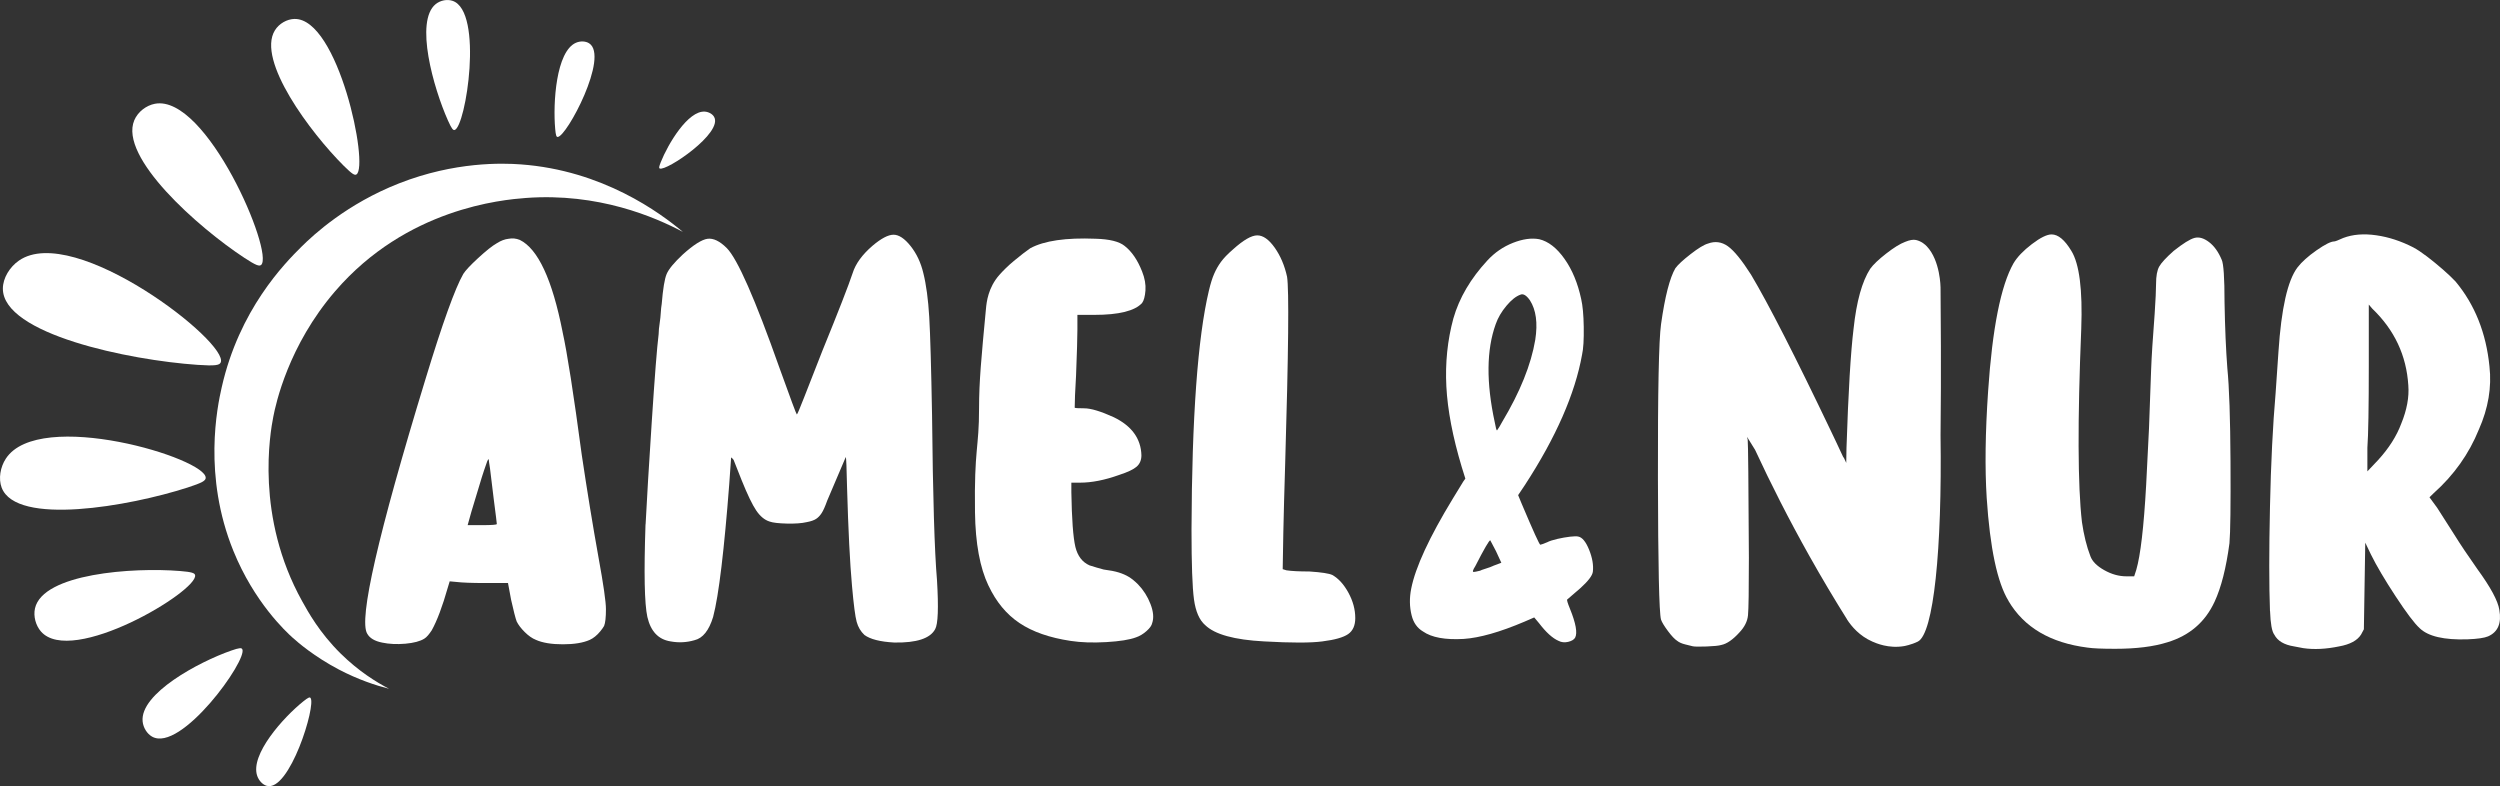
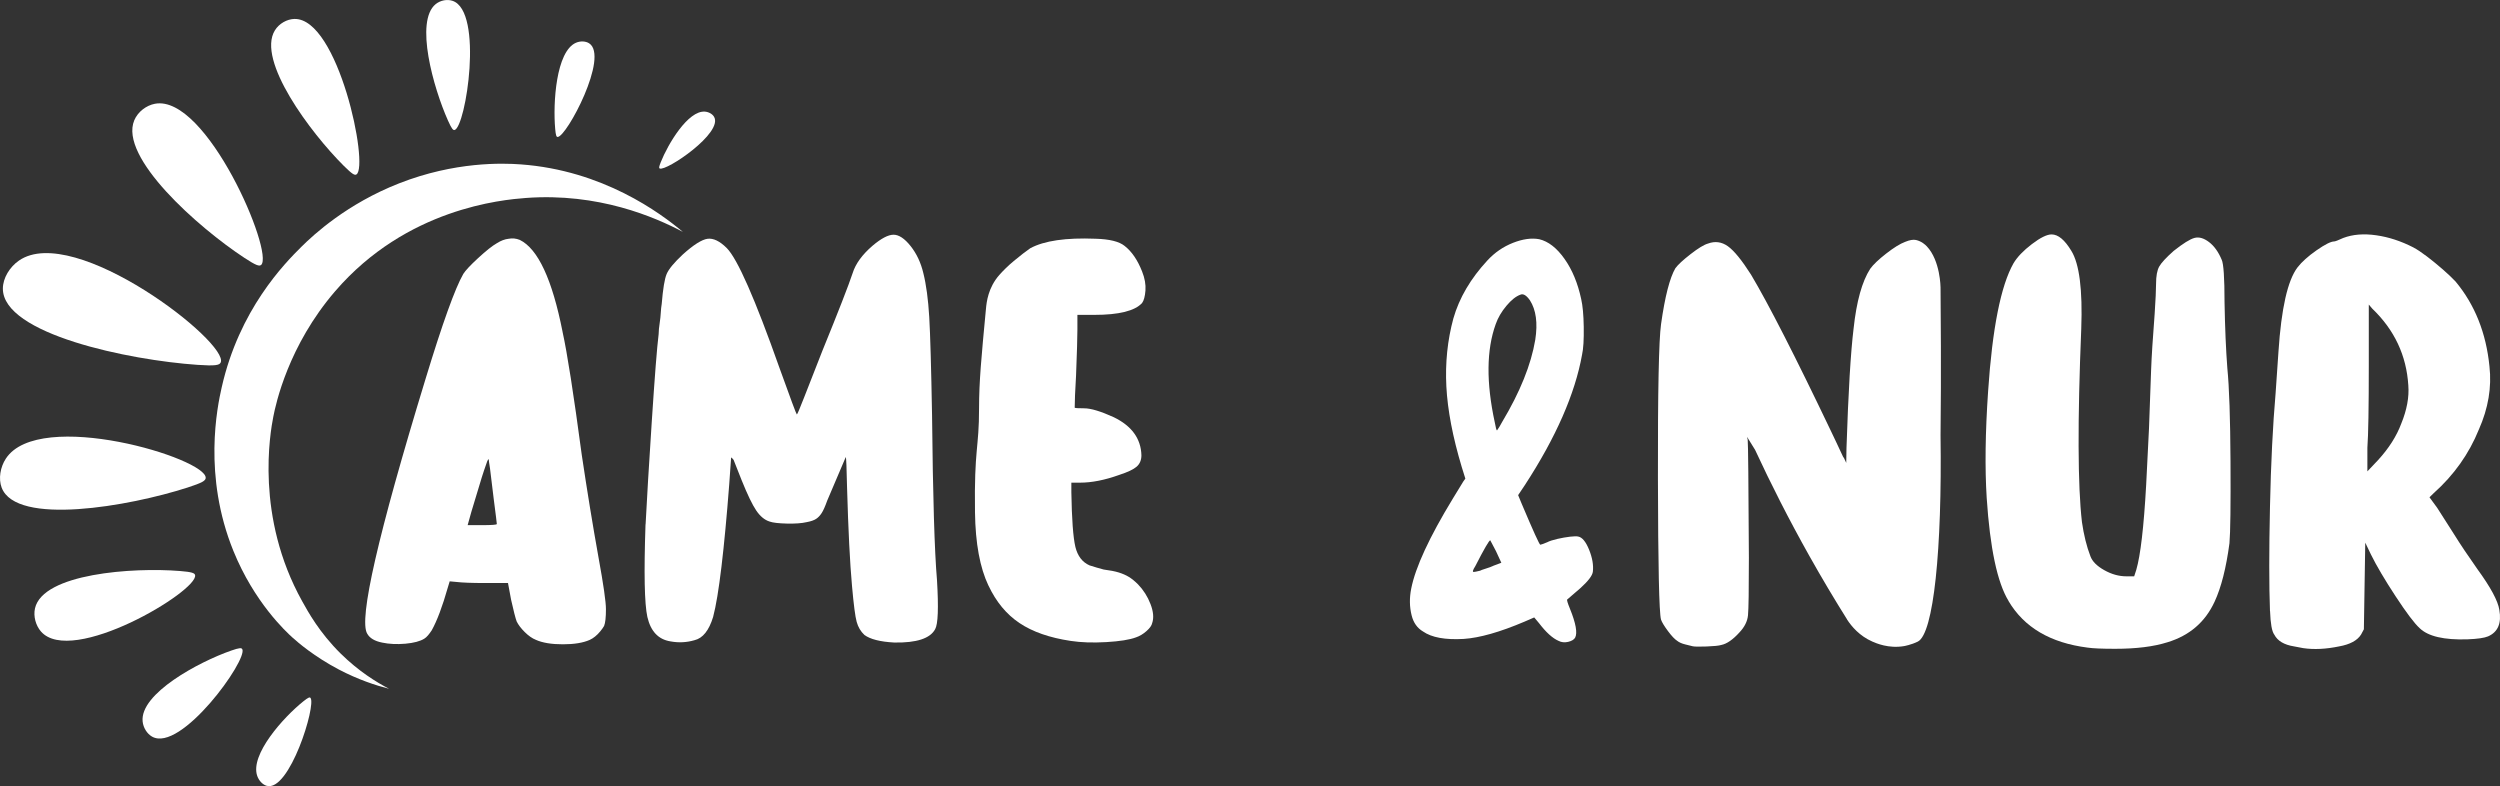
<svg xmlns="http://www.w3.org/2000/svg" id="Layer_1" data-name="Layer 1" viewBox="0 0 757.21 238.12">
  <rect x="0" y="0" width="757.21" height="238.12" fill="#333333" stroke="none" />
  <defs>
    <style> .cls-1 { fill: #fff; stroke-width: 0px; } </style>
  </defs>
  <g>
    <path class="cls-1" d="M88.61,193.12c1.58,1.43,6.58,5.76,14.05,9.68,5.81,3.04,11.11,4.79,15.18,5.82-3.87-2.01-9.22-5.32-14.62-10.63-6.52-6.43-9.95-12.75-11.72-15.93-14.21-25.56-9.68-50.97-8.71-55.89.75-3.83,4.51-21.45,18.73-37.97,21.62-25.11,50.57-27.7,57.78-28.24,21.96-1.62,39.05,5.78,47.54,10.28-6.89-5.77-24.22-18.64-49.13-20.45-5.51-.4-19.92-.88-36.81,5.74-15.81,6.2-25.88,15.53-29.54,19.15-5.22,5.17-18.91,19.1-24.22,42.69-1.32,5.84-5.71,26.68,3.55,49.49,6.31,15.55,15.9,24.44,17.91,26.26Z" />
    <path class="cls-1" d="M62.3,144.8c.55-5.92-50.42-21.33-60.53-5.89-1.68,2.57-2.29,6.08-1.27,8.78,4.43,11.68,38.62,5.68,56.27-.01,4.46-1.44,5.46-2.08,5.53-2.88Z" />
    <path class="cls-1" d="M66.82,109.84c2.95-5.83-44.29-42.56-61.09-30.91-2.79,1.94-4.85,5.28-4.86,8.47-.05,13.78,38.21,21.69,59,23.11,5.26.36,6.56.11,6.95-.67Z" />
    <path class="cls-1" d="M79.09,80.25c4.03-3.6-16.52-51.78-32.17-48.82-2.6.49-5.16,2.41-6.25,5-4.69,11.19,19.32,32.45,33.34,41.66,3.55,2.33,4.54,2.63,5.08,2.15Z" />
    <path class="cls-1" d="M107.97,52.83c3.86-2.56-5.52-47.45-18.82-47.09-2.21.06-4.61,1.37-5.9,3.47-5.58,9.08,10.82,31.01,20.89,41.03,2.55,2.53,3.31,2.94,3.83,2.59Z" />
    <path class="cls-1" d="M137.68,39.38c3.42-.87,8.86-35.97-.62-39.13-1.58-.53-3.62-.19-5.1,1-6.38,5.17-.7,25.36,3.72,35.25,1.12,2.5,1.55,2.99,2.01,2.88Z" />
    <path class="cls-1" d="M168.91,41.48c2.73-.04,15.68-24.45,9.52-28.37-1.02-.65-2.61-.76-4-.15-6,2.64-6.98,18.2-6.27,26.1.18,2,.37,2.43.74,2.42Z" />
    <path class="cls-1" d="M199.82,51.03c1.92.95,19.39-10.83,16.44-15.68-.49-.81-1.56-1.45-2.75-1.54-5.11-.38-11.16,9.75-13.38,15.33-.56,1.41-.57,1.77-.32,1.9Z" />
    <path class="cls-1" d="M59.09,174.21c.97,4.78-37.41,27.76-46.7,17.04-1.54-1.78-2.34-4.56-1.79-7,2.4-10.54,29.62-12.46,43.92-11.3,3.61.29,4.45.62,4.58,1.26Z" />
    <path class="cls-1" d="M73.38,196.61c1.75,3.21-18.64,31.54-27.36,26.48-1.45-.84-2.63-2.63-2.82-4.58-.84-8.43,16.97-18.01,26.81-21.45,2.49-.87,3.13-.88,3.36-.45Z" />
    <path class="cls-1" d="M94.04,211.38c1.82,2.14-6.4,28.72-13.31,26.62-1.15-.35-2.3-1.5-2.82-2.99-2.24-6.43,7.94-17.75,13.94-22.56,1.52-1.22,1.95-1.36,2.19-1.07Z" />
  </g>
  <g>
    <path class="cls-1" d="M170.39,100.52c1.38,6.19,3.32,18.62,5.82,37.28,1.63,10.91,3.31,21.26,5.07,31.04,1.5,8.21,2.25,13.44,2.25,15.69,0,2.48-.19,4.16-.56,5.06-.25.45-.63.98-1.13,1.6-.5.62-1.03,1.15-1.59,1.6s-1.1.79-1.6,1.01c-2,.9-4.73,1.35-8.17,1.35s-6.17-.45-8.17-1.35c-1.13-.45-2.25-1.24-3.38-2.36-1.13-1.12-1.94-2.19-2.44-3.21-.37-1.01-.94-3.2-1.69-6.58l-.94-5.06h-6.95c-4.01,0-6.95-.11-8.83-.34l-1.88-.17-.56,1.85c-1.63,5.74-3.26,10.07-4.88,12.99-.37.56-.75,1.07-1.13,1.52s-.75.78-1.13,1.01c-1.25.78-3.16,1.29-5.73,1.52-2.57.22-4.92.11-7.04-.34-2.25-.45-3.76-1.35-4.51-2.7-2.63-4.27,3.25-29.97,17.65-77.1,5.13-16.87,8.95-27.5,11.46-31.88.63-1.01,2.13-2.61,4.51-4.81,2.38-2.19,4.25-3.68,5.64-4.47,1.25-.79,2.44-1.24,3.57-1.35,1.13-.22,2.25-.11,3.38.34,5.51,2.7,9.83,11.98,12.96,27.84ZM150.48,158.72c0-.22-.31-2.76-.94-7.59-.63-4.95-1-8.04-1.13-9.28-.25-1.57-.38-2.47-.38-2.7-.12-.11-.28.08-.47.59-.19.51-.5,1.41-.94,2.7-.44,1.29-.94,2.9-1.5,4.81-.57,1.91-1.35,4.5-2.35,7.76l-1.13,4.05h4.32c3.01,0,4.51-.11,4.51-.34Z" />
    <path class="cls-1" d="M195.54,158.84c.38-7.4,1-17.83,1.88-31.28.88-13.45,1.56-22.23,2.07-26.34,0-.35.03-.88.09-1.59s.16-1.44.28-2.2c.12-.76.22-1.67.28-2.73.06-1.06.16-1.94.28-2.64.38-4.58.87-7.61,1.5-9.08.62-1.47,2.25-3.44,4.88-5.9,3.25-2.93,5.76-4.52,7.51-4.76,1.75-.23,3.69.7,5.82,2.82,3.25,3.29,8.57,15.39,15.96,36.3,3.38,9.4,5.13,14.1,5.26,14.1s.87-1.76,2.25-5.29l5.45-13.92c4.88-11.98,7.95-19.85,9.2-23.61.88-2.82,2.88-5.58,6.01-8.28,2.63-2.23,4.76-3.35,6.38-3.35s3.35,1.15,5.17,3.44c1.81,2.29,3.1,5.02,3.85,8.19.88,3.52,1.47,7.96,1.79,13.3.31,5.35.59,15.24.85,29.69.25,24.67.75,41.35,1.5,50.05.5,8.34.31,13.28-.56,14.8-1.5,2.82-5.64,4.17-12.4,4.05-4.26-.23-7.26-1-9.02-2.29-1.13-1.06-1.91-2.38-2.35-3.96-.44-1.59-.91-5.2-1.41-10.84-.63-6.93-1.13-16.86-1.5-29.78-.13-5.99-.25-9.1-.38-9.34l-5.63,13.22c-.63,1.76-1.19,3.03-1.69,3.79-.5.77-1.06,1.35-1.69,1.76-.63.41-1.57.74-2.82.97-1.5.35-3.51.5-6.01.44-2.51-.06-4.26-.26-5.26-.62-1.5-.47-2.85-1.59-4.04-3.35-1.19-1.76-2.66-4.82-4.41-9.16l-2.44-6.17c-.38-.47-.63-.71-.75-.71,0,.12-.19,2.82-.57,8.11-.75,9.75-1.53,18.06-2.35,24.93-.82,6.87-1.66,11.96-2.53,15.24-1.25,4.11-3.13,6.46-5.64,7.05-2.38.7-4.82.82-7.33.35-3.63-.59-5.95-3.05-6.95-7.4-.88-3.99-1.06-13.33-.56-28.02Z" />
    <path class="cls-1" d="M299.39,177.38c-2.58-5.41-3.95-12.8-4.08-22.17-.28-19.53,1.24-19.23,1.23-31.63,0-7.9.69-15.28,2.09-30.05.2-2.13.67-6.38,4.03-10.23.95-1.08,2.6-2.76,4.39-4.24,2.11-1.74,3.77-3.03,5-3.87,4.21-2.28,10.81-3.24,19.79-2.88,4.21.12,7.14.84,8.77,2.16,2.17,1.68,3.94,4.27,5.31,7.75.82,2.04,1.15,3.96,1.02,5.77-.14,1.8-.48,3.06-1.02,3.78-2.18,2.4-7.01,3.6-14.49,3.6h-5.1v4.51c0,2.28-.14,6.91-.41,13.88-.27,4.57-.41,7.81-.41,9.73.14.12,1.09.18,2.86.18,2.04,0,5.03.9,8.98,2.7,5.44,2.64,8.23,6.49,8.37,11.53,0,1.44-.48,2.59-1.43,3.43-.95.84-2.72,1.68-5.31,2.52-4.35,1.56-8.3,2.34-11.83,2.34h-2.65v2.88c.13,8.17.54,13.7,1.22,16.58.68,2.77,2.11,4.63,4.28,5.59,1.5.48,2.92.9,4.29,1.26,1.9.24,3.43.54,4.59.9,1.15.36,2.18.81,3.06,1.35.88.54,1.8,1.29,2.76,2.25,1.63,1.69,2.89,3.67,3.77,5.95.88,2.28,1.05,4.21.51,5.77-.14.72-.71,1.53-1.73,2.43-1.02.9-2.08,1.53-3.16,1.89-1.9.72-4.9,1.2-8.98,1.44-4.08.24-7.68.12-10.81-.36-6.4-.96-11.56-2.76-15.51-5.41-3.95-2.64-7.08-6.43-9.39-11.35Z" />
-     <path class="cls-1" d="M365.02,189.33c-1.75-1.53-2.88-4.12-3.38-7.76-.5-3.65-.75-10.7-.75-21.17.12-34,1.88-58.11,5.26-72.35.5-2.12,1.03-3.82,1.6-5.12.56-1.29,1.25-2.5,2.07-3.62.81-1.12,2.03-2.38,3.66-3.79,3.13-2.82,5.57-4.23,7.33-4.23s3.5,1.23,5.26,3.7c1.75,2.47,3.01,5.41,3.76,8.82.62,3.88.44,22.76-.57,56.64-.25,8.12-.44,15.06-.56,20.82l-.19,11.12,1.13.35c1.63.24,3.94.35,6.95.35,3.63.24,5.95.59,6.95,1.06,1.88,1.06,3.5,2.85,4.88,5.38,1.38,2.53,2.07,5.09,2.07,7.68,0,2.24-.72,3.85-2.16,4.85-1.44,1-4.04,1.74-7.8,2.21-3.51.47-9.39.47-17.65,0-9.02-.47-14.96-2.12-17.85-4.94Z" />
  </g>
  <g>
    <path class="cls-1" d="M559.44,187.6c-3.82-6.09-7.64-12.5-11.42-19.23-6.23-11.1-11.68-21.86-16.44-32.13l-2.44-3.93.21.89c.13,1.18.25,13.09.36,35.74,0,9.79-.09,15.6-.27,17.42-.18,1.83-1.04,3.55-2.58,5.18-2,2.21-3.84,3.48-5.51,3.81-.76.23-2.24.38-4.43.46-2.2.08-3.6.06-4.2-.06l-2.26-.56c-1.05-.25-1.88-.62-2.48-1.1-.75-.48-1.68-1.47-2.79-2.96-1.11-1.49-1.82-2.65-2.1-3.48-.57-2.13-.88-16.38-.93-42.73-.05-26.36.27-41.95.95-46.77,1.18-8.36,2.63-13.99,4.34-16.92.77-1.05,2.31-2.47,4.61-4.26,2.3-1.79,4.05-2.86,5.27-3.2,2.13-.79,4.13-.52,6,.8,1.87,1.33,4.21,4.19,7.02,8.6,5.31,8.92,13.39,24.73,24.23,47.42.44.95.99,2.11,1.65,3.47.66,1.37,1.17,2.47,1.54,3.29.36.83.62,1.31.77,1.43l.66,1.42.07-4.42c.56-17.09,1.28-29.17,2.15-36.23.88-8.24,2.56-14.29,5.04-18.14.93-1.28,2.54-2.82,4.84-4.61,2.3-1.79,4.2-2.97,5.73-3.54,1.37-.57,2.47-.76,3.3-.57,1.69.39,2.81,1.43,3.26,1.91,4.13,4.35,4.17,12.48,4.17,12.48.05,8.67.24,24.4,0,44.8.48,34.48-2.08,60.07-6.88,62.45-1.99.98-4.13,1.36-4.13,1.36-4.71.82-8.53-.88-9.63-1.36-3.89-1.7-6.31-4.59-7.68-6.69Z" />
    <path class="cls-1" d="M608.37,182.04c-3.42-5.59-5.63-16.01-6.63-31.24-.57-9.05-.43-19.82.43-32.32,1.28-19.04,3.85-31.96,7.69-38.74,1.14-1.91,2.99-3.84,5.56-5.8,2.57-1.96,4.56-2.94,5.98-2.94,1.99,0,3.99,1.67,5.99,5,2.42,3.93,3.42,11.78,2.99,23.57-1.14,27.97-1.07,47.49.21,58.56.57,3.93,1.42,7.38,2.57,10.36.57,1.55,1.96,2.95,4.17,4.19,2.21,1.25,4.45,1.88,6.73,1.88h2.35l.64-1.97c1.28-4.4,2.28-12.97,2.99-25.71l.86-17.14c.14-3.45.35-9.34.64-17.68.14-3.93.5-9.58,1.07-16.96.28-4.29.43-7.32.43-9.11,0-2.38.32-4.13.96-5.27.64-1.13,2.1-2.71,4.38-4.73,2.85-2.26,4.95-3.57,6.31-3.93,1.35-.36,2.81.06,4.38,1.25,1.57,1.19,2.85,2.98,3.85,5.36.57,1.19.86,5.48.86,12.85.14,7.86.43,14.52.85,20,.57,5.71.89,15.15.96,28.3.07,13.15-.03,21.4-.32,24.73-1,7.5-2.5,13.39-4.49,17.67-2.85,6.19-7.62,10.3-14.32,12.32-4.14,1.31-9.4,1.97-15.82,1.97-3.99,0-6.77-.12-8.34-.36-11.26-1.43-19.23-6.13-23.94-14.1Z" />
    <path class="cls-1" d="M687.54,185.08c-.29-7.74-.29-18.24,0-31.51.28-13.27.86-24.79,1.71-34.55.28-3.81.57-7.97.86-12.5.86-13.09,2.78-21.6,5.77-25.53,1.28-1.66,3.21-3.39,5.77-5.18,2.57-1.79,4.35-2.68,5.34-2.68.28,0,1.21-.35,2.78-1.07,2.85-1.07,6.16-1.34,9.94-.8,3.77.53,7.51,1.76,11.22,3.66,1.14.6,2.53,1.52,4.17,2.77,1.63,1.25,3.24,2.56,4.81,3.93,1.57,1.37,2.85,2.59,3.85,3.66,5.84,7.02,9.26,15.59,10.26,25.71.71,6.31-.36,12.68-3.21,19.1-2.99,7.38-7.55,13.81-13.68,19.28l-1.28,1.25,2.35,3.21,5.13,8.04c1.85,2.98,4.2,6.49,7.05,10.53,3.99,5.48,6.2,9.58,6.63,12.32.71,4.05-.43,6.73-3.42,8.03-1.14.48-3.21.78-6.2.89-7.13.24-11.97-.89-14.53-3.39-1.57-1.43-3.99-4.64-7.27-9.64-3.28-5-5.77-9.22-7.48-12.68l-1.71-3.57-.21,13.03-.21,13.21-.86,1.61c-1.14,1.79-3.35,2.98-6.62,3.57-3.99.83-7.62,1.01-10.9.53l-2.78-.53c-2.99-.47-4.99-1.66-5.98-3.57-.72-.95-1.14-3.33-1.28-7.14ZM717.04,142.77l3.21-3.39c3.28-3.57,5.63-7.26,7.05-11.07,1.71-4.17,2.42-8.03,2.14-11.6-.57-9.05-4.2-16.78-10.9-23.21l-1.07-1.25v18.21c0,12.85-.14,21.24-.43,25.17v7.14Z" />
  </g>
  <path class="cls-1" d="M478.01,162.51c1.21.22,2.31,1.55,3.3,3.99s1.37,4.67,1.14,6.67c-.15,1.18-1.42,2.84-3.8,4.99-2.04,1.79-3.36,2.93-3.96,3.41-.17.12.1,1.05.82,2.8,1.8,4.43,2.32,7.35,1.57,8.77-.34.59-1.04,1.01-2.11,1.27-1.08.25-2.05.15-2.92-.31-1.82-.79-3.79-2.58-5.91-5.36l-1.45-1.73-2.95,1.28c-7.45,3.17-13.59,4.91-18.41,5.23-5.6.32-9.71-.43-12.33-2.26-1.74-1.03-2.89-2.65-3.44-4.87-.65-2.57-.69-5.27-.13-8.09,1.27-6.47,5.48-15.57,12.62-27.3l3.15-5.15.63-.89-1.09-3.5c-2.73-9.11-4.29-17.23-4.66-24.38-.37-7.15.33-14.02,2.12-20.62,1.79-6.25,5.24-12.11,10.32-17.59,2.2-2.38,4.78-4.15,7.74-5.32,2.95-1.16,5.6-1.53,7.94-1.1,2.77.66,5.32,2.64,7.66,5.95,2.34,3.3,4.02,7.36,5.05,12.15.46,1.99.72,4.8.78,8.43.06,3.87-.11,6.69-.51,8.45-2.13,11.88-7.92,25.06-17.34,39.52l-2.02,3.02,1.08,2.62c3.5,8.27,5.38,12.41,5.63,12.4.17,0,.86-.25,2.06-.74.68-.36,1.71-.7,3.09-1.02,1.37-.31,2.66-.54,3.87-.68,1.2-.14,2.02-.15,2.46-.04ZM452.29,171.37l2.44-.92-1.61-3.49-1.74-3.31c-.35,0-1.86,2.61-4.53,7.82-.76,1.19-.92,1.77-.49,1.77.26,0,.9-.13,1.93-.38.17-.12.75-.33,1.74-.64.99-.31,1.74-.58,2.25-.83ZM453.43,130.36c.51-.71,1.01-1.54,1.51-2.49,5.46-9.12,8.81-17.44,10.07-24.97.78-5.05.24-9.04-1.62-11.94-1.06-1.51-2.02-2.08-2.87-1.71-1.37.49-2.8,1.63-4.28,3.41-1.48,1.78-2.55,3.62-3.21,5.51-2.81,7.79-2.9,17.7-.29,29.74.28,1.64.51,2.46.69,2.45Z" />
</svg>